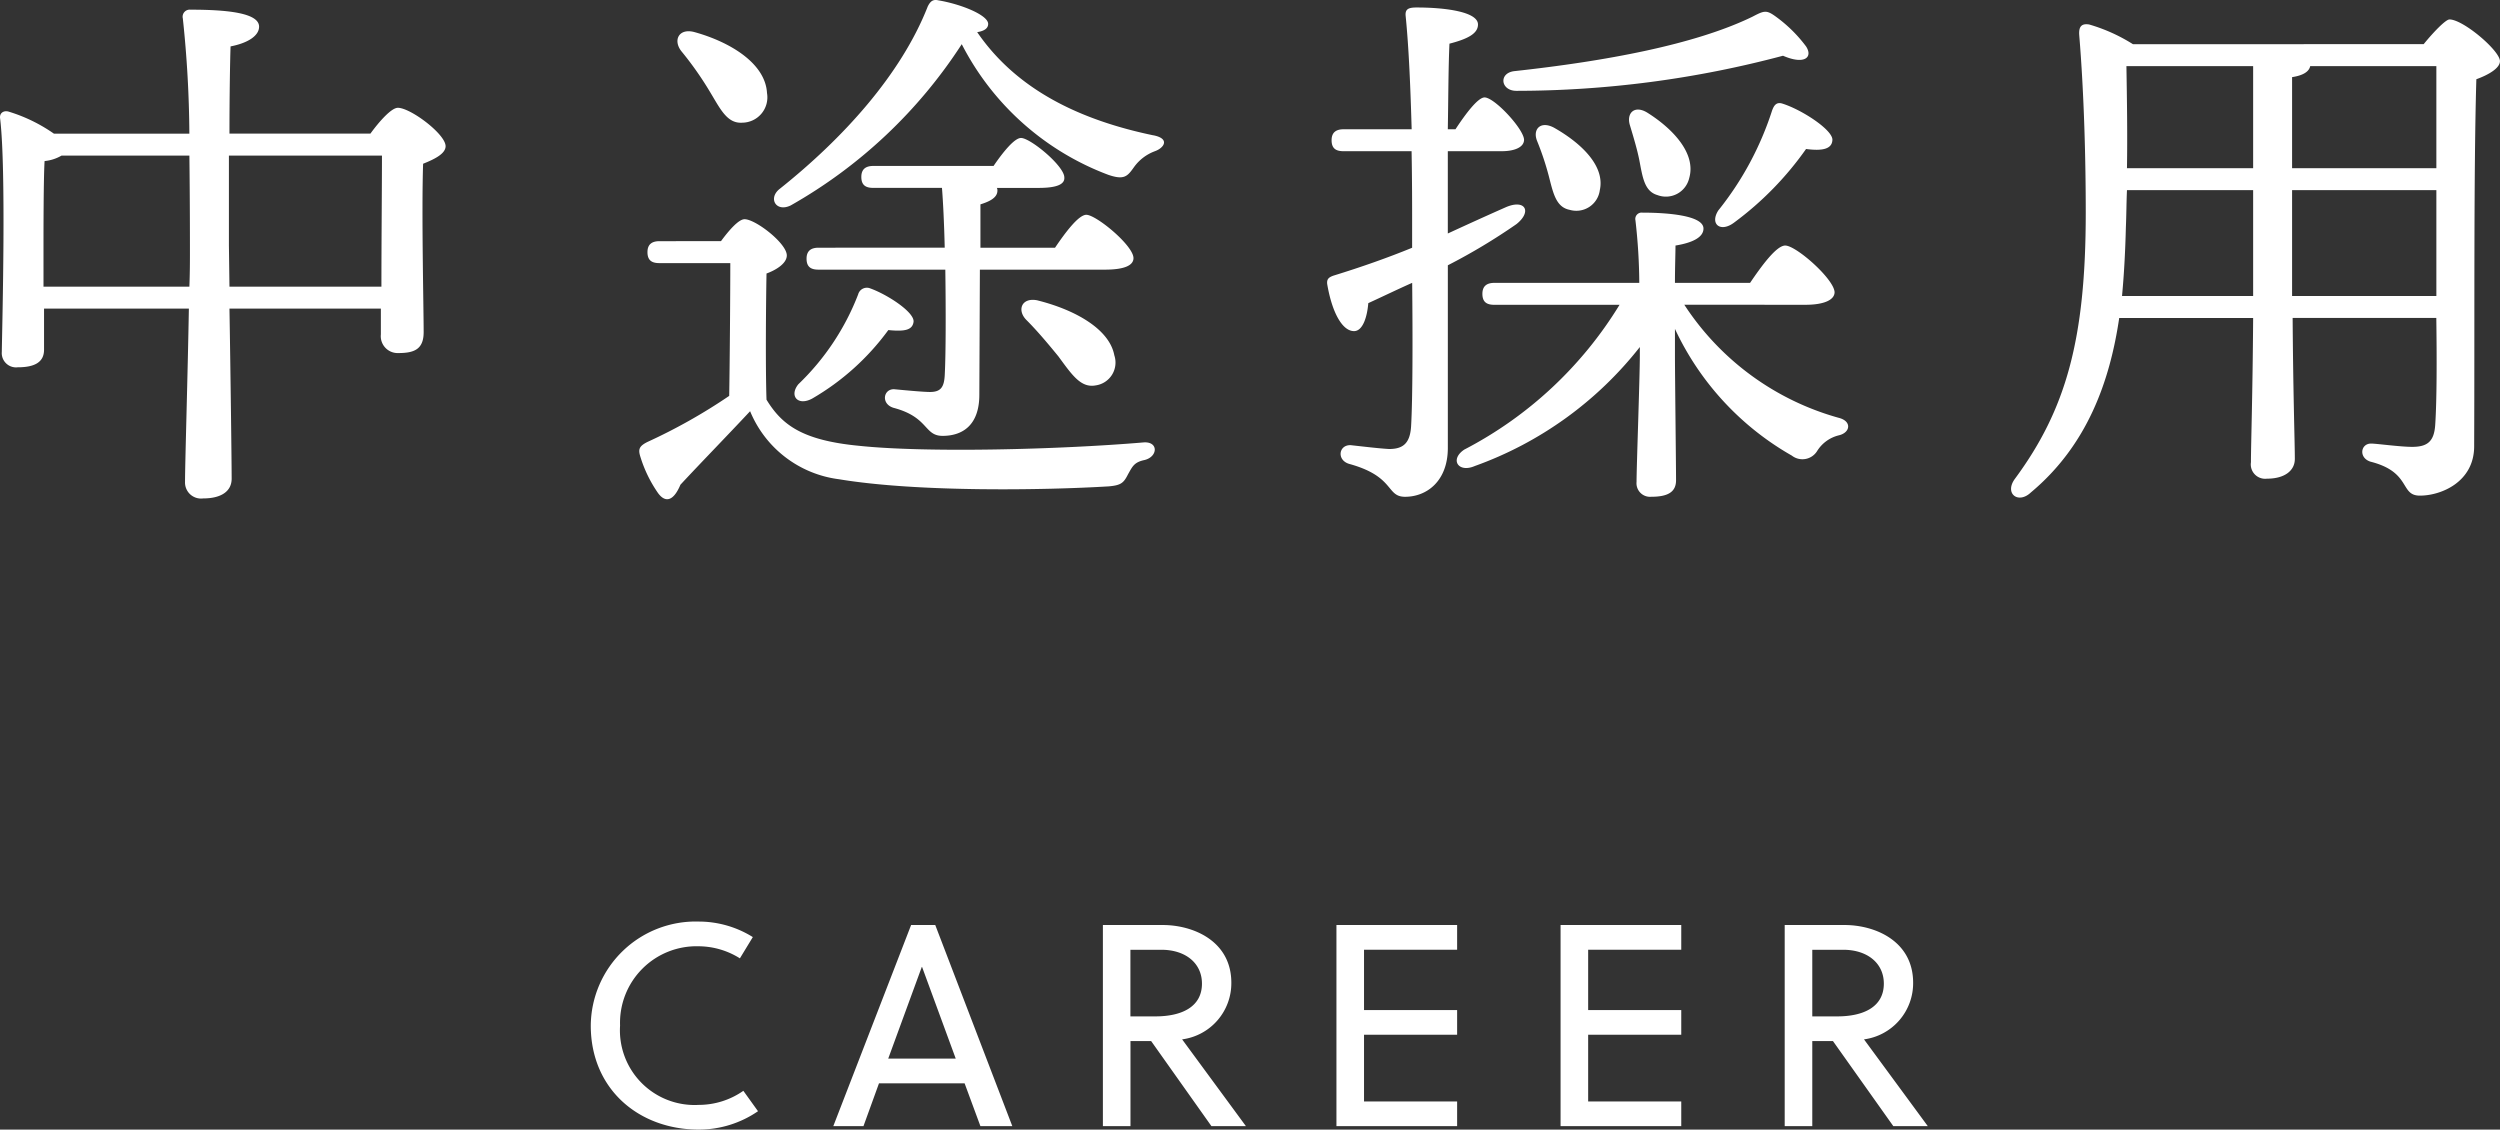
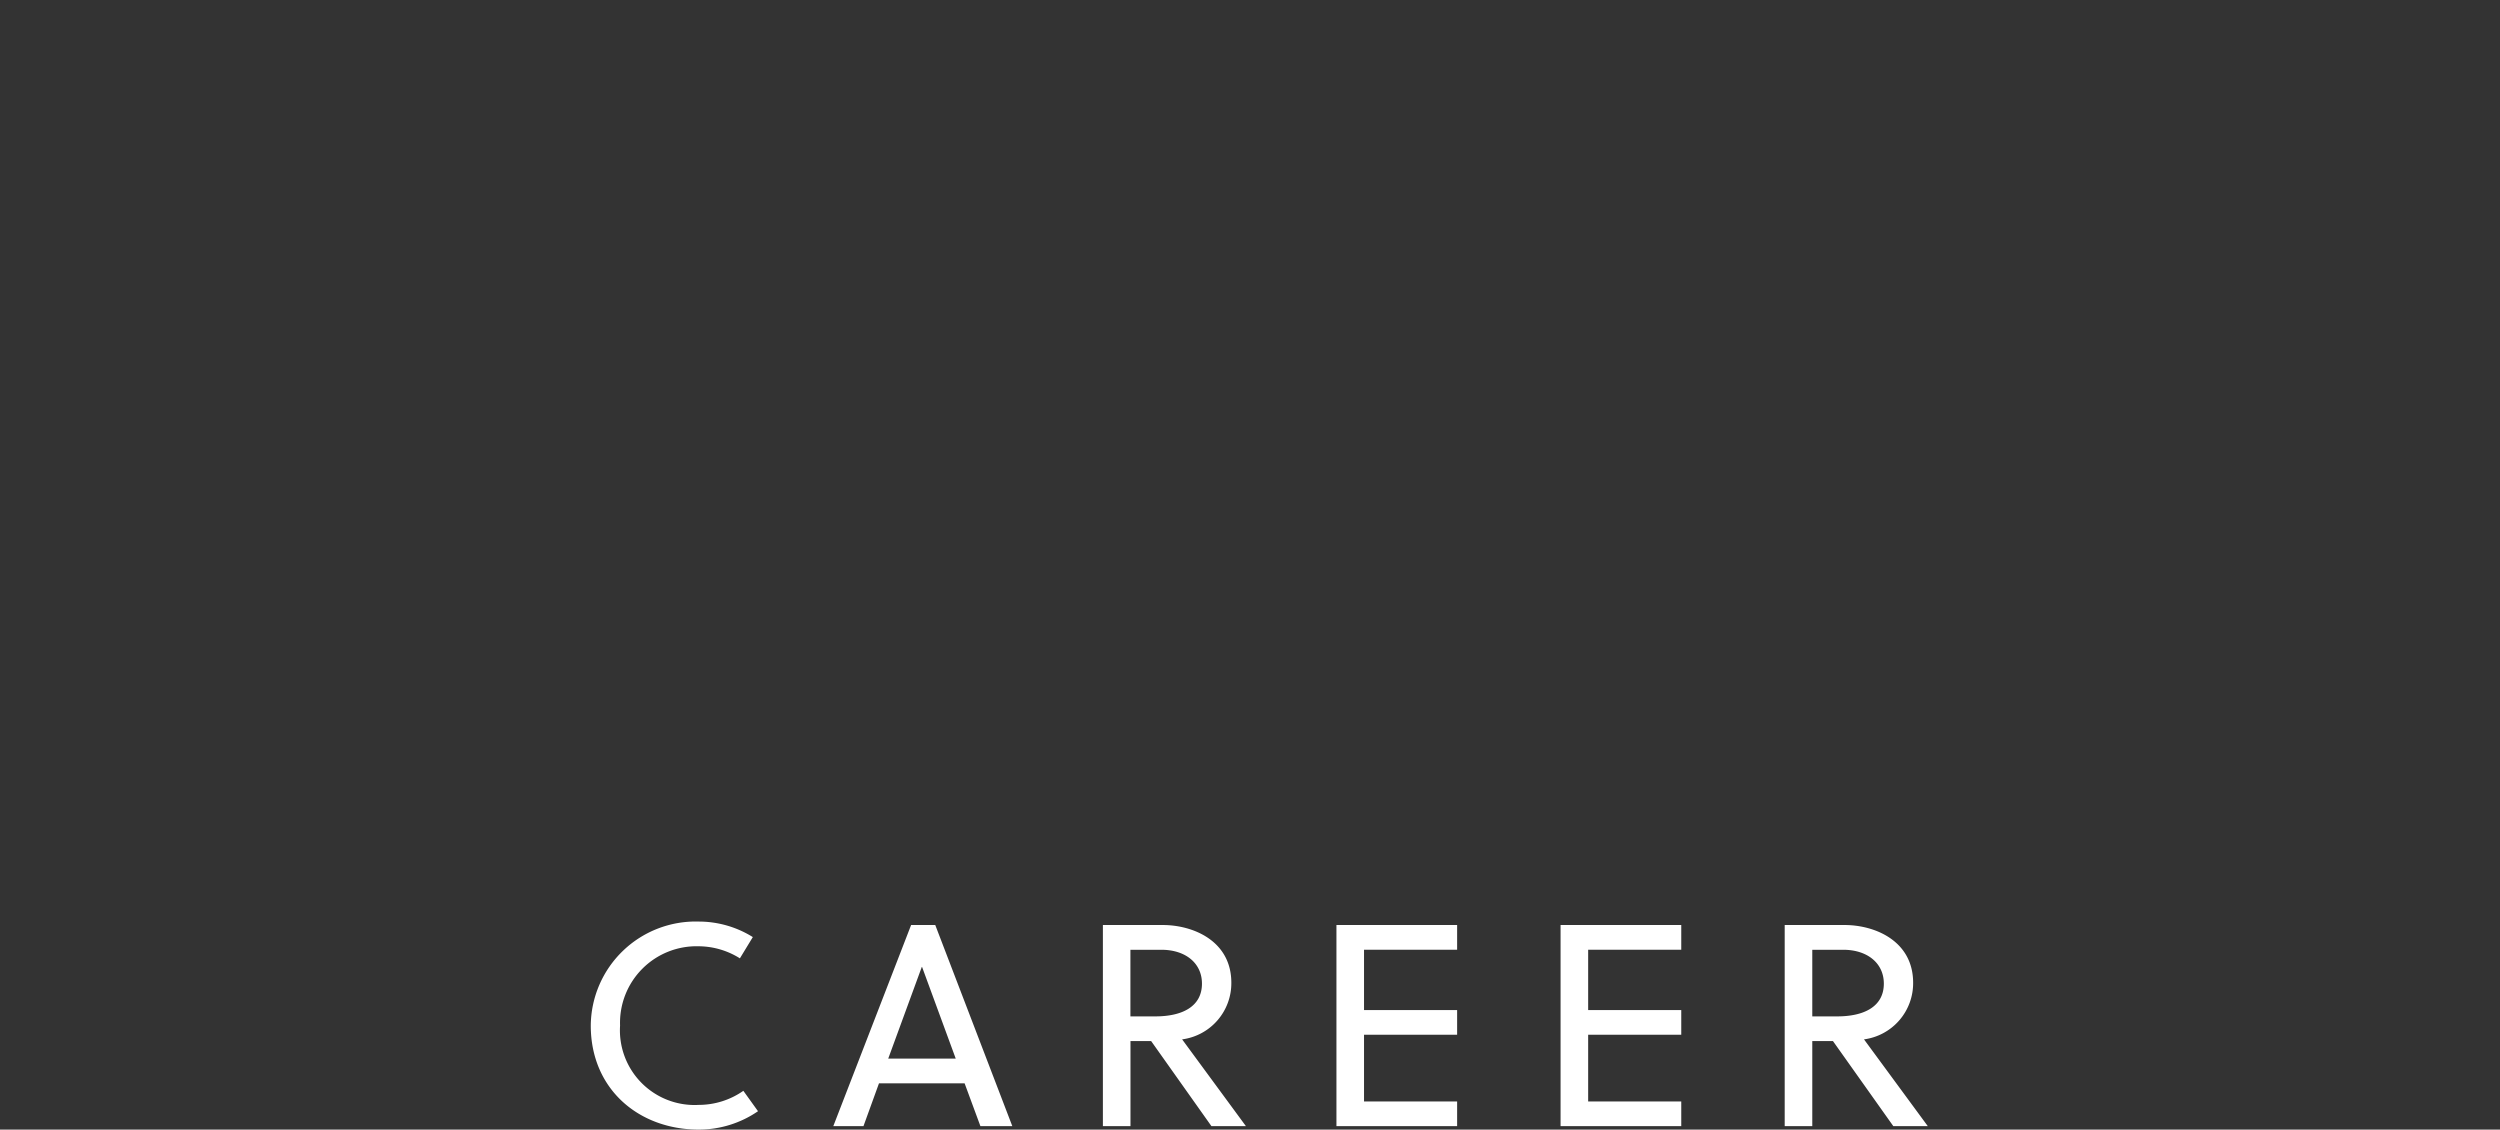
<svg xmlns="http://www.w3.org/2000/svg" width="191.406" height="86.484" viewBox="0 0 191.406 86.484">
  <rect x="0" y="0" width="191.406" height="86.484" fill="#333333" stroke="none" />
  <g id="グループ_66058" data-name="グループ 66058" transform="translate(-1455.026 -8307.779)">
    <g id="グループ_66057" data-name="グループ 66057">
      <path id="パス_143967" data-name="パス 143967" d="M-37.939-1.144l-1.122-1.562a5.959,5.959,0,0,1-3.41,1.078A5.716,5.716,0,0,1-48.5-7.7a5.86,5.86,0,0,1,6.028-6.072,5.981,5.981,0,0,1,3.146.924l.99-1.628a7.827,7.827,0,0,0-4.136-1.188A8.033,8.033,0,0,0-50.743-7.7c0,4.862,3.674,7.964,8.272,7.964A8.005,8.005,0,0,0-37.939-1.144ZM-18.469,0l-5.9-15.4h-1.848L-32.175,0h2.31l1.188-3.278h6.556L-20.911,0ZM-25.4-12.188h.022L-22.8-5.17h-5.17ZM-.583,0-5.467-6.644A4.337,4.337,0,0,0-1.7-10.978c0-3.19-2.9-4.422-5.258-4.422h-4.576V0h2.112V-6.512h1.584L-3.223,0ZM-3.949-10.912c0,1.76-1.518,2.508-3.564,2.508H-9.427v-5.1h2.354C-5.2-13.508-3.949-12.474-3.949-10.912ZM15.587,0V-1.892H8.459V-7h7.128V-8.888H8.459v-4.62h7.128V-15.4H6.347V0Zm17.16,0V-1.892H25.619V-7h7.128V-8.888H25.619v-4.62h7.128V-15.4h-9.24V0ZM51.623,0,46.739-6.644A4.337,4.337,0,0,0,50.5-10.978c0-3.19-2.9-4.422-5.258-4.422H40.667V0h2.112V-6.512h1.584L48.983,0ZM48.257-10.912c0,1.76-1.518,2.508-3.564,2.508H42.779v-5.1h2.354C47-13.508,48.257-12.474,48.257-10.912Z" transform="translate(1551 8394)" fill="#fff" />
-       <path id="パス_143968" data-name="パス 143968" d="M-77.406-13.272l-.042-3.15V-23.31H-65.73c0,2.1-.042,6.72-.042,10.038Zm-14.238,0V-16.38c0-.924,0-5.166.084-6.51a3.162,3.162,0,0,0,1.3-.42h9.786c.042,3.444.042,6.51.042,7.35,0,.672,0,1.6-.042,2.688ZM-77.406-24.99c0-2.772.042-5.418.084-6.678,1.3-.252,2.184-.8,2.184-1.512,0-1.05-2.436-1.3-5.25-1.3a.543.543,0,0,0-.588.672,87.336,87.336,0,0,1,.5,8.82H-90.846a12.267,12.267,0,0,0-3.444-1.68c-.378-.126-.756.084-.672.546.462,3.864.168,15.288.126,17.85A1.094,1.094,0,0,0-93.618-7.1c1.344,0,2.016-.42,2.016-1.344v-3.15h11.088C-80.6-6.552-80.808.294-80.808,1.68a1.228,1.228,0,0,0,1.386,1.26c1.386,0,2.184-.546,2.184-1.512,0-1.218-.084-8.022-.168-13.02h11.592v1.974A1.293,1.293,0,0,0-64.47-8.19c1.218,0,1.932-.294,1.932-1.6,0-1.806-.168-9.2-.042-12.894.84-.336,1.722-.756,1.722-1.344,0-.924-2.688-2.94-3.654-2.94-.5,0-1.428,1.05-2.1,1.974Zm36.666-3.4c.882,1.428,1.386,2.646,2.6,2.562a1.939,1.939,0,0,0,1.89-2.268C-36.372-30.366-39.06-32-41.79-32.76c-1.218-.336-1.68.63-1.008,1.47A25.428,25.428,0,0,1-40.74-28.392Zm-3.738,11.634c-.546,0-.924.21-.924.84,0,.672.378.84.924.84h5.418c0,2.268-.042,7.77-.084,10.164A42.8,42.8,0,0,1-45.4-1.386c-.672.336-.714.588-.546,1.134A9.992,9.992,0,0,0-44.6,2.52c.546.756,1.176.672,1.722-.63,1.6-1.722,3.57-3.738,5.334-5.628a8.521,8.521,0,0,0,6.8,5.208c6.048,1.008,15.834.84,20.664.546.924-.084,1.134-.252,1.47-.924C-8.274.5-8.148.168-7.35,0c1.05-.252,1.092-1.47-.126-1.344-6.468.546-16.59.8-21.756.252-4.326-.42-5.88-1.6-7.056-3.528-.084-2.478-.042-7.434,0-9.66.8-.294,1.554-.8,1.554-1.386,0-.924-2.394-2.772-3.234-2.772-.462,0-1.218.882-1.806,1.68Zm12.18.5c-.546,0-.924.21-.924.84,0,.672.378.84.924.84h9.7c.042,3.108.042,6.384-.042,8.022-.042.966-.294,1.344-1.134,1.344-.5,0-1.848-.126-2.73-.21-.84-.042-1.05,1.134-.042,1.428,2.688.714,2.31,2.142,3.738,2.142,1.554,0,2.814-.84,2.814-3.15l.042-9.576h9.576c1.512,0,2.184-.336,2.184-.882,0-.966-2.856-3.318-3.612-3.318-.588,0-1.6,1.344-2.394,2.52h-5.712v-3.318c.672-.21,1.3-.5,1.3-1.05a.379.379,0,0,0-.042-.21h3.192c1.344,0,2.016-.252,1.974-.8,0-.882-2.6-3.024-3.318-3.024-.5,0-1.386,1.092-2.1,2.142h-9.2c-.546,0-.924.21-.924.84,0,.672.378.84.924.84h5.25c.084,1.05.168,2.73.21,4.578Zm16.758,4.032c-1.218-.252-1.6.756-.84,1.512.84.84,1.68,1.848,2.436,2.772,1.05,1.428,1.722,2.436,2.856,2.226A1.764,1.764,0,0,0-9.66-8.022C-10.038-10.038-12.684-11.508-15.54-12.222ZM-32.8-4.7a19.007,19.007,0,0,0,5.838-5.25c1.26.126,1.848,0,1.932-.63.084-.714-1.932-2.058-3.318-2.562a.69.69,0,0,0-.924.462A19.007,19.007,0,0,1-33.852-5.8C-34.566-4.914-33.894-4.116-32.8-4.7Zm26.124-20.16c-5.628-1.176-10.458-3.486-13.482-7.9.546-.084.84-.294.84-.63,0-.672-2.058-1.512-3.822-1.806-.378-.084-.588.042-.8.462-2.058,5.25-6.51,10.122-11.3,13.944-.966.714-.336,1.848.8,1.3a37.723,37.723,0,0,0,13.1-12.348,20.841,20.841,0,0,0,11.214,10c1.218.42,1.47.126,1.974-.588a3.427,3.427,0,0,1,1.6-1.218C-5.838-23.9-5.376-24.612-6.678-24.864ZM40.7-26.754a23.934,23.934,0,0,1-4.116,7.644c-.672,1.05.168,1.722,1.218.924a24.564,24.564,0,0,0,5.5-5.628c1.26.168,1.974,0,2.016-.672.084-.756-2.352-2.352-3.864-2.814C40.992-27.426,40.824-27.09,40.7-26.754ZM21.126-28.266a79.4,79.4,0,0,0,20.412-2.688c1.638.714,2.31.126,1.764-.714a10.728,10.728,0,0,0-2.184-2.184c-.84-.63-.966-.588-1.932-.084-4.41,2.142-11.256,3.4-18.186,4.158C19.74-29.652,19.908-28.266,21.126-28.266ZM29.82-25.62c.252.84.546,1.806.714,2.646.252,1.3.378,2.394,1.386,2.688a1.831,1.831,0,0,0,2.436-1.3c.546-1.89-1.26-3.78-3.192-5C30.156-27.216,29.526-26.544,29.82-25.62Zm-7.1,1.218a21.713,21.713,0,0,1,.882,2.646c.336,1.3.546,2.394,1.6,2.6a1.813,1.813,0,0,0,2.31-1.512c.42-1.89-1.512-3.654-3.528-4.788C22.932-26,22.344-25.284,22.722-24.4Zm-2.688.756c.84,0,1.68-.252,1.68-.882-.042-.84-2.268-3.234-3.024-3.234-.5,0-1.428,1.218-2.226,2.436h-.588c.042-2.478.042-4.7.126-6.552,1.47-.378,2.184-.8,2.184-1.47,0-.966-2.478-1.3-4.7-1.3-.63,0-.882.126-.84.63.252,2.478.378,5.712.462,8.694H7.9c-.546,0-.924.21-.924.84,0,.672.378.84.924.84H13.1c.042,2.226.042,4.2.042,5.418v1.974Q10.374-15.12,7.1-14.112c-.336.126-.5.252-.462.63C7.014-11.256,7.812-9.87,8.694-9.87c.672,0,1.008-1.092,1.092-2.142,1.092-.5,2.226-1.05,3.36-1.554.042,4.158.042,8.862-.084,11-.084,1.3-.63,1.722-1.68,1.722-.756-.042-1.806-.168-2.94-.294C7.518-1.176,7.35,0,8.316.294c3.528.966,2.814,2.52,4.284,2.52,1.68,0,3.276-1.218,3.276-3.738V-14.91a45.691,45.691,0,0,0,5.25-3.15c1.218-.966.672-1.932-.8-1.3-1.428.63-2.9,1.3-4.452,2.016v-6.3ZM43.26-11.886c1.428,0,2.226-.378,2.226-.966-.042-1.008-2.94-3.57-3.78-3.57-.672,0-1.806,1.554-2.688,2.856H33.264c0-1.218.042-2.31.042-2.856,1.3-.21,2.142-.63,2.142-1.3,0-1.008-2.772-1.218-4.662-1.218a.486.486,0,0,0-.546.588,44,44,0,0,1,.294,4.788H19.446c-.546,0-.924.21-.924.84,0,.672.378.84.924.84h9.576A30.248,30.248,0,0,1,17.136-.8c-1.134.756-.462,1.806.8,1.26A28.128,28.128,0,0,0,30.576-8.652v.63c0,1.68-.252,8.568-.252,9.7a1.038,1.038,0,0,0,1.134,1.134c1.218,0,1.89-.336,1.89-1.26,0-1.134-.084-8.064-.084-9.618v-1.974a21.743,21.743,0,0,0,8.946,9.7,1.322,1.322,0,0,0,1.932-.336,2.712,2.712,0,0,1,1.68-1.218c.882-.21,1.008-1.092-.042-1.344a20.744,20.744,0,0,1-11.8-8.652Zm37.254-.672v-8.106H91.56v8.106Zm-13.02,0c.168-1.806.252-3.57.294-5.25.042-.966.042-1.932.084-2.856h9.66v8.106Zm13.02-16.758c.84-.126,1.3-.42,1.386-.84h9.66v7.812H80.514Zm-2.982-.84v7.812h-9.66c.042-2.6,0-5.208-.042-7.812Zm-9.2-1.68a13.09,13.09,0,0,0-3.36-1.512c-.546-.084-.8.126-.756.8.378,4.578.5,9.66.5,13.608,0,9.7-1.512,15.078-5.418,20.37-.84,1.134.252,1.974,1.218,1.05,4.326-3.612,6.048-8.526,6.762-13.356H77.532C77.49-4.746,77.364-1.26,77.364.168a1.1,1.1,0,0,0,1.218,1.26c1.386,0,2.142-.63,2.142-1.512,0-1.26-.126-4.788-.168-10.794h11c.042,3.15.042,6.3-.084,8.19-.084,1.26-.588,1.68-1.764,1.68-.924,0-2.73-.252-3.15-.252-.8,0-.966,1.092-.042,1.386,3.15.8,2.226,2.6,3.78,2.6,1.638,0,4.158-1.05,4.158-3.78.042-9.2-.042-21.042.168-28.1.924-.336,1.806-.84,1.806-1.386,0-.8-2.814-3.192-3.864-3.192-.294,0-1.26,1.008-1.974,1.89Z" transform="translate(1550 8343)" fill="#fff" />
    </g>
  </g>
</svg>